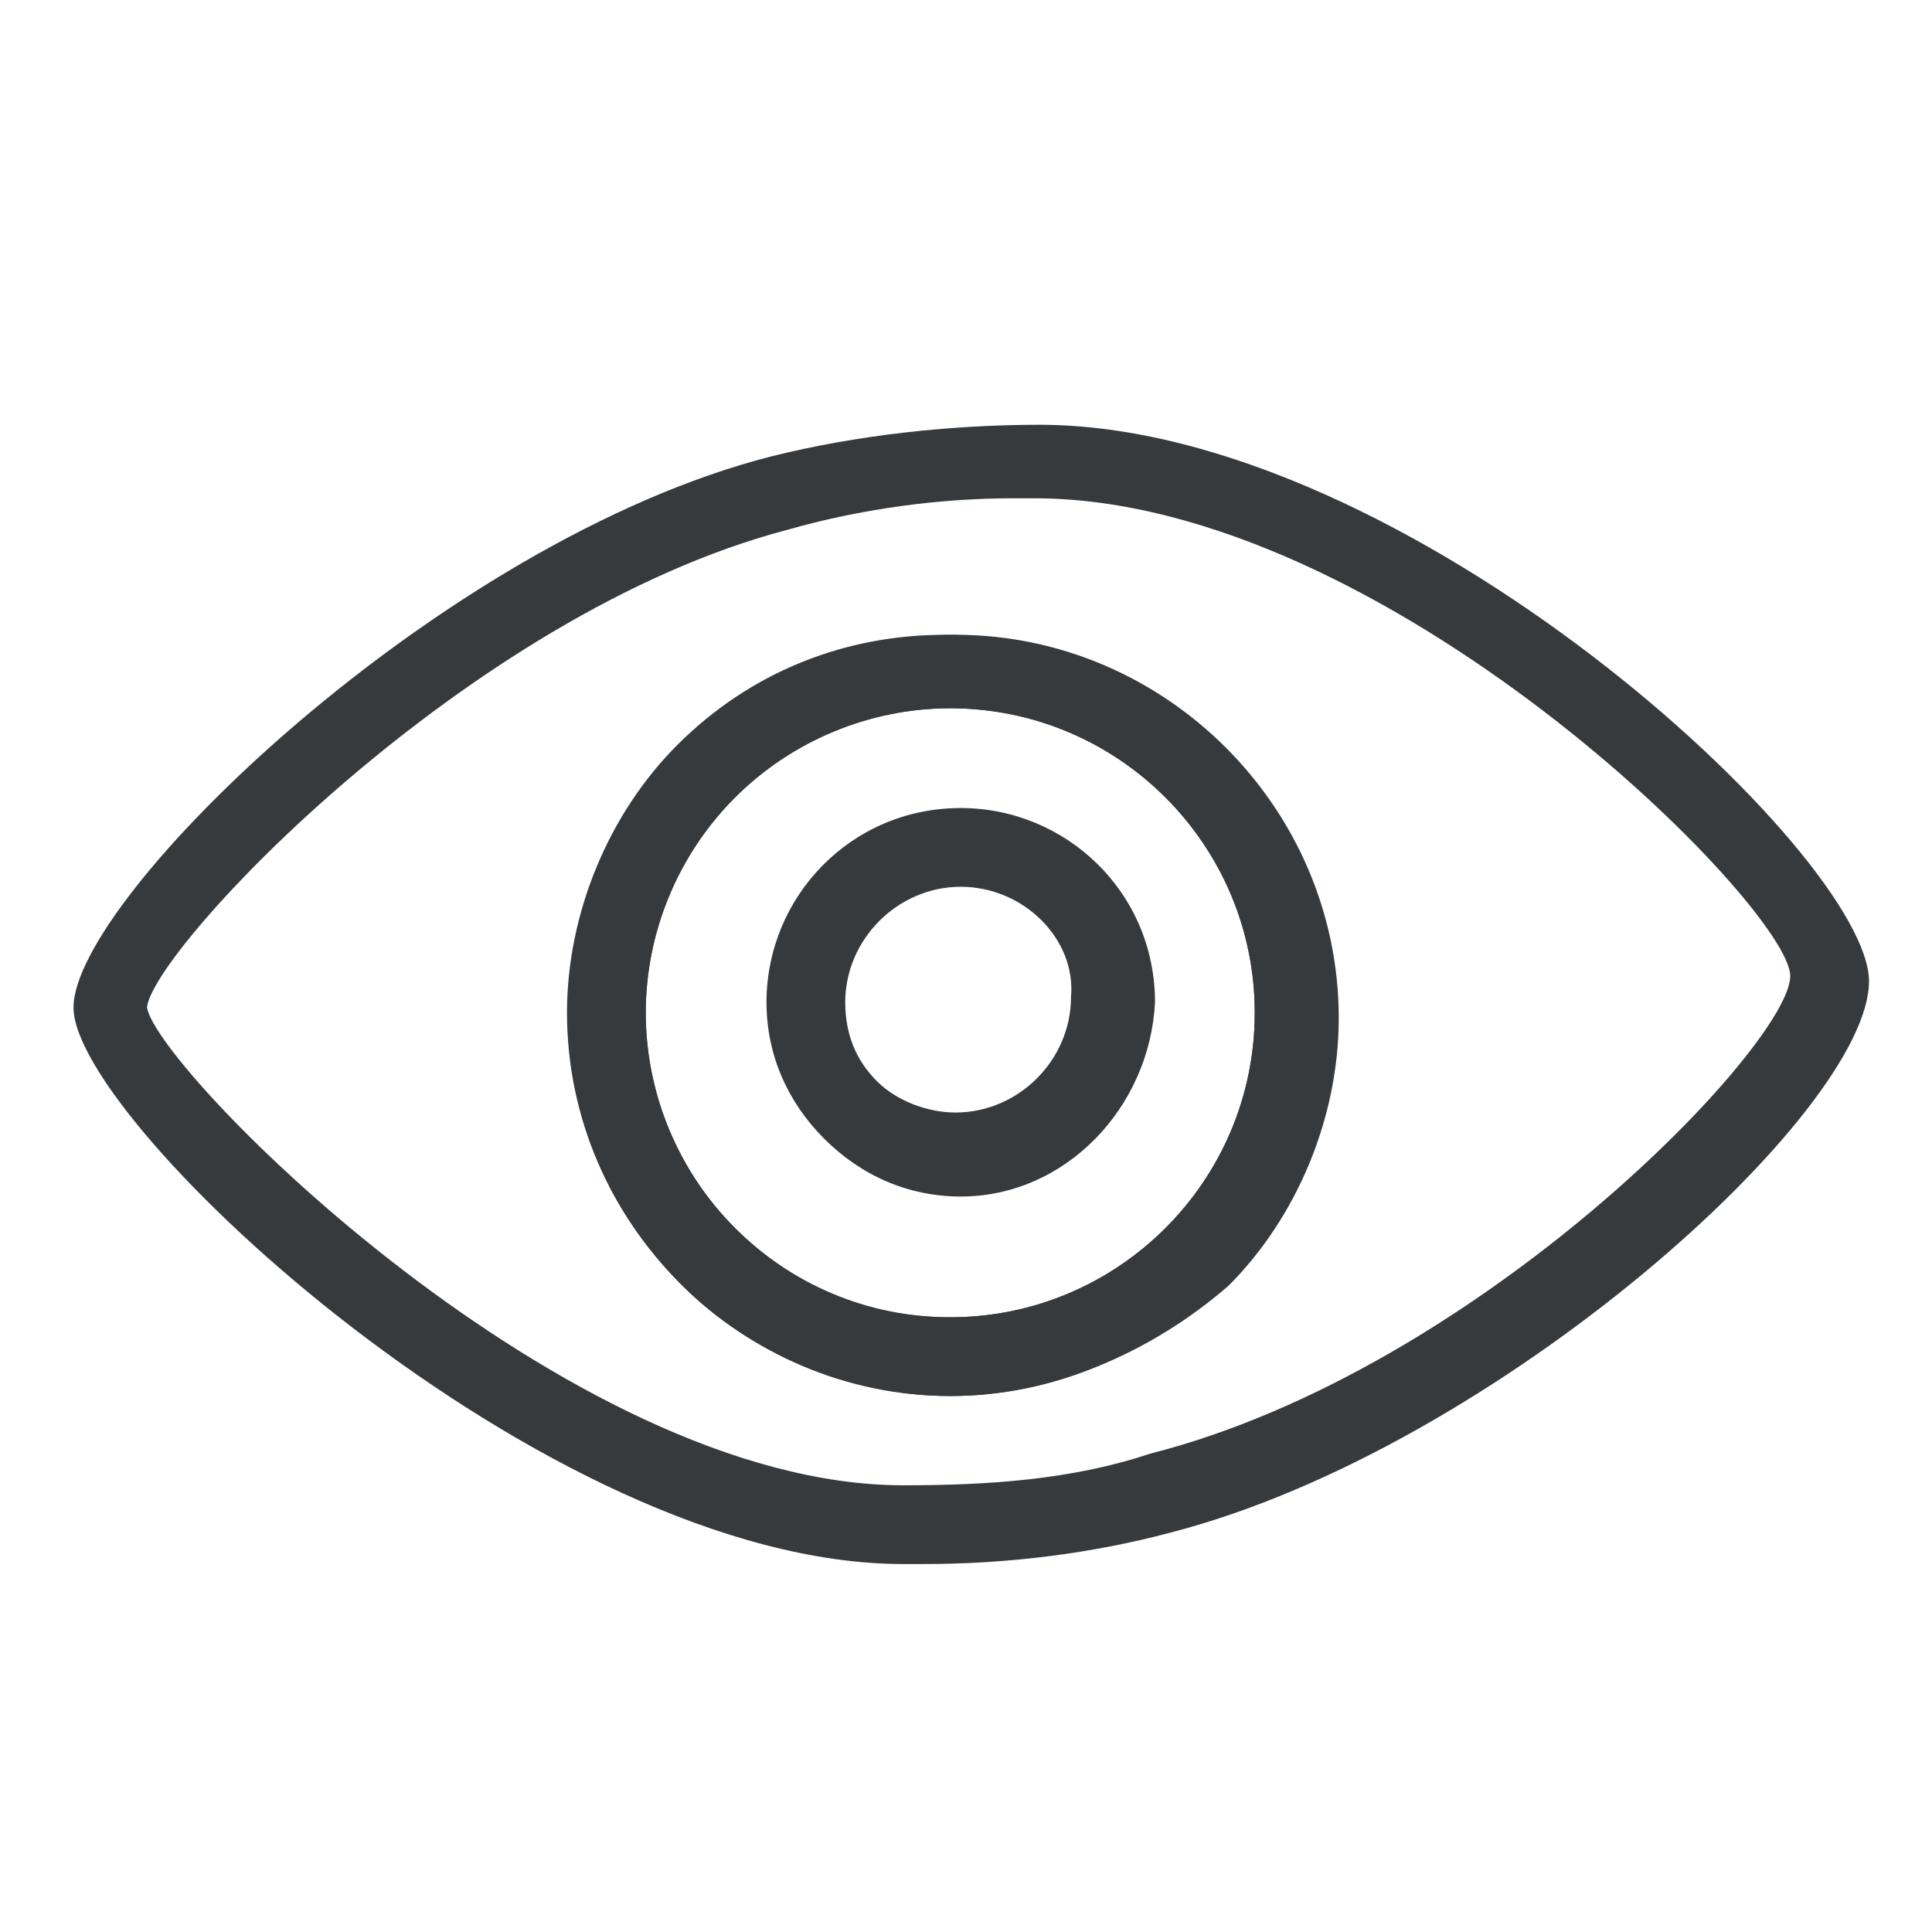
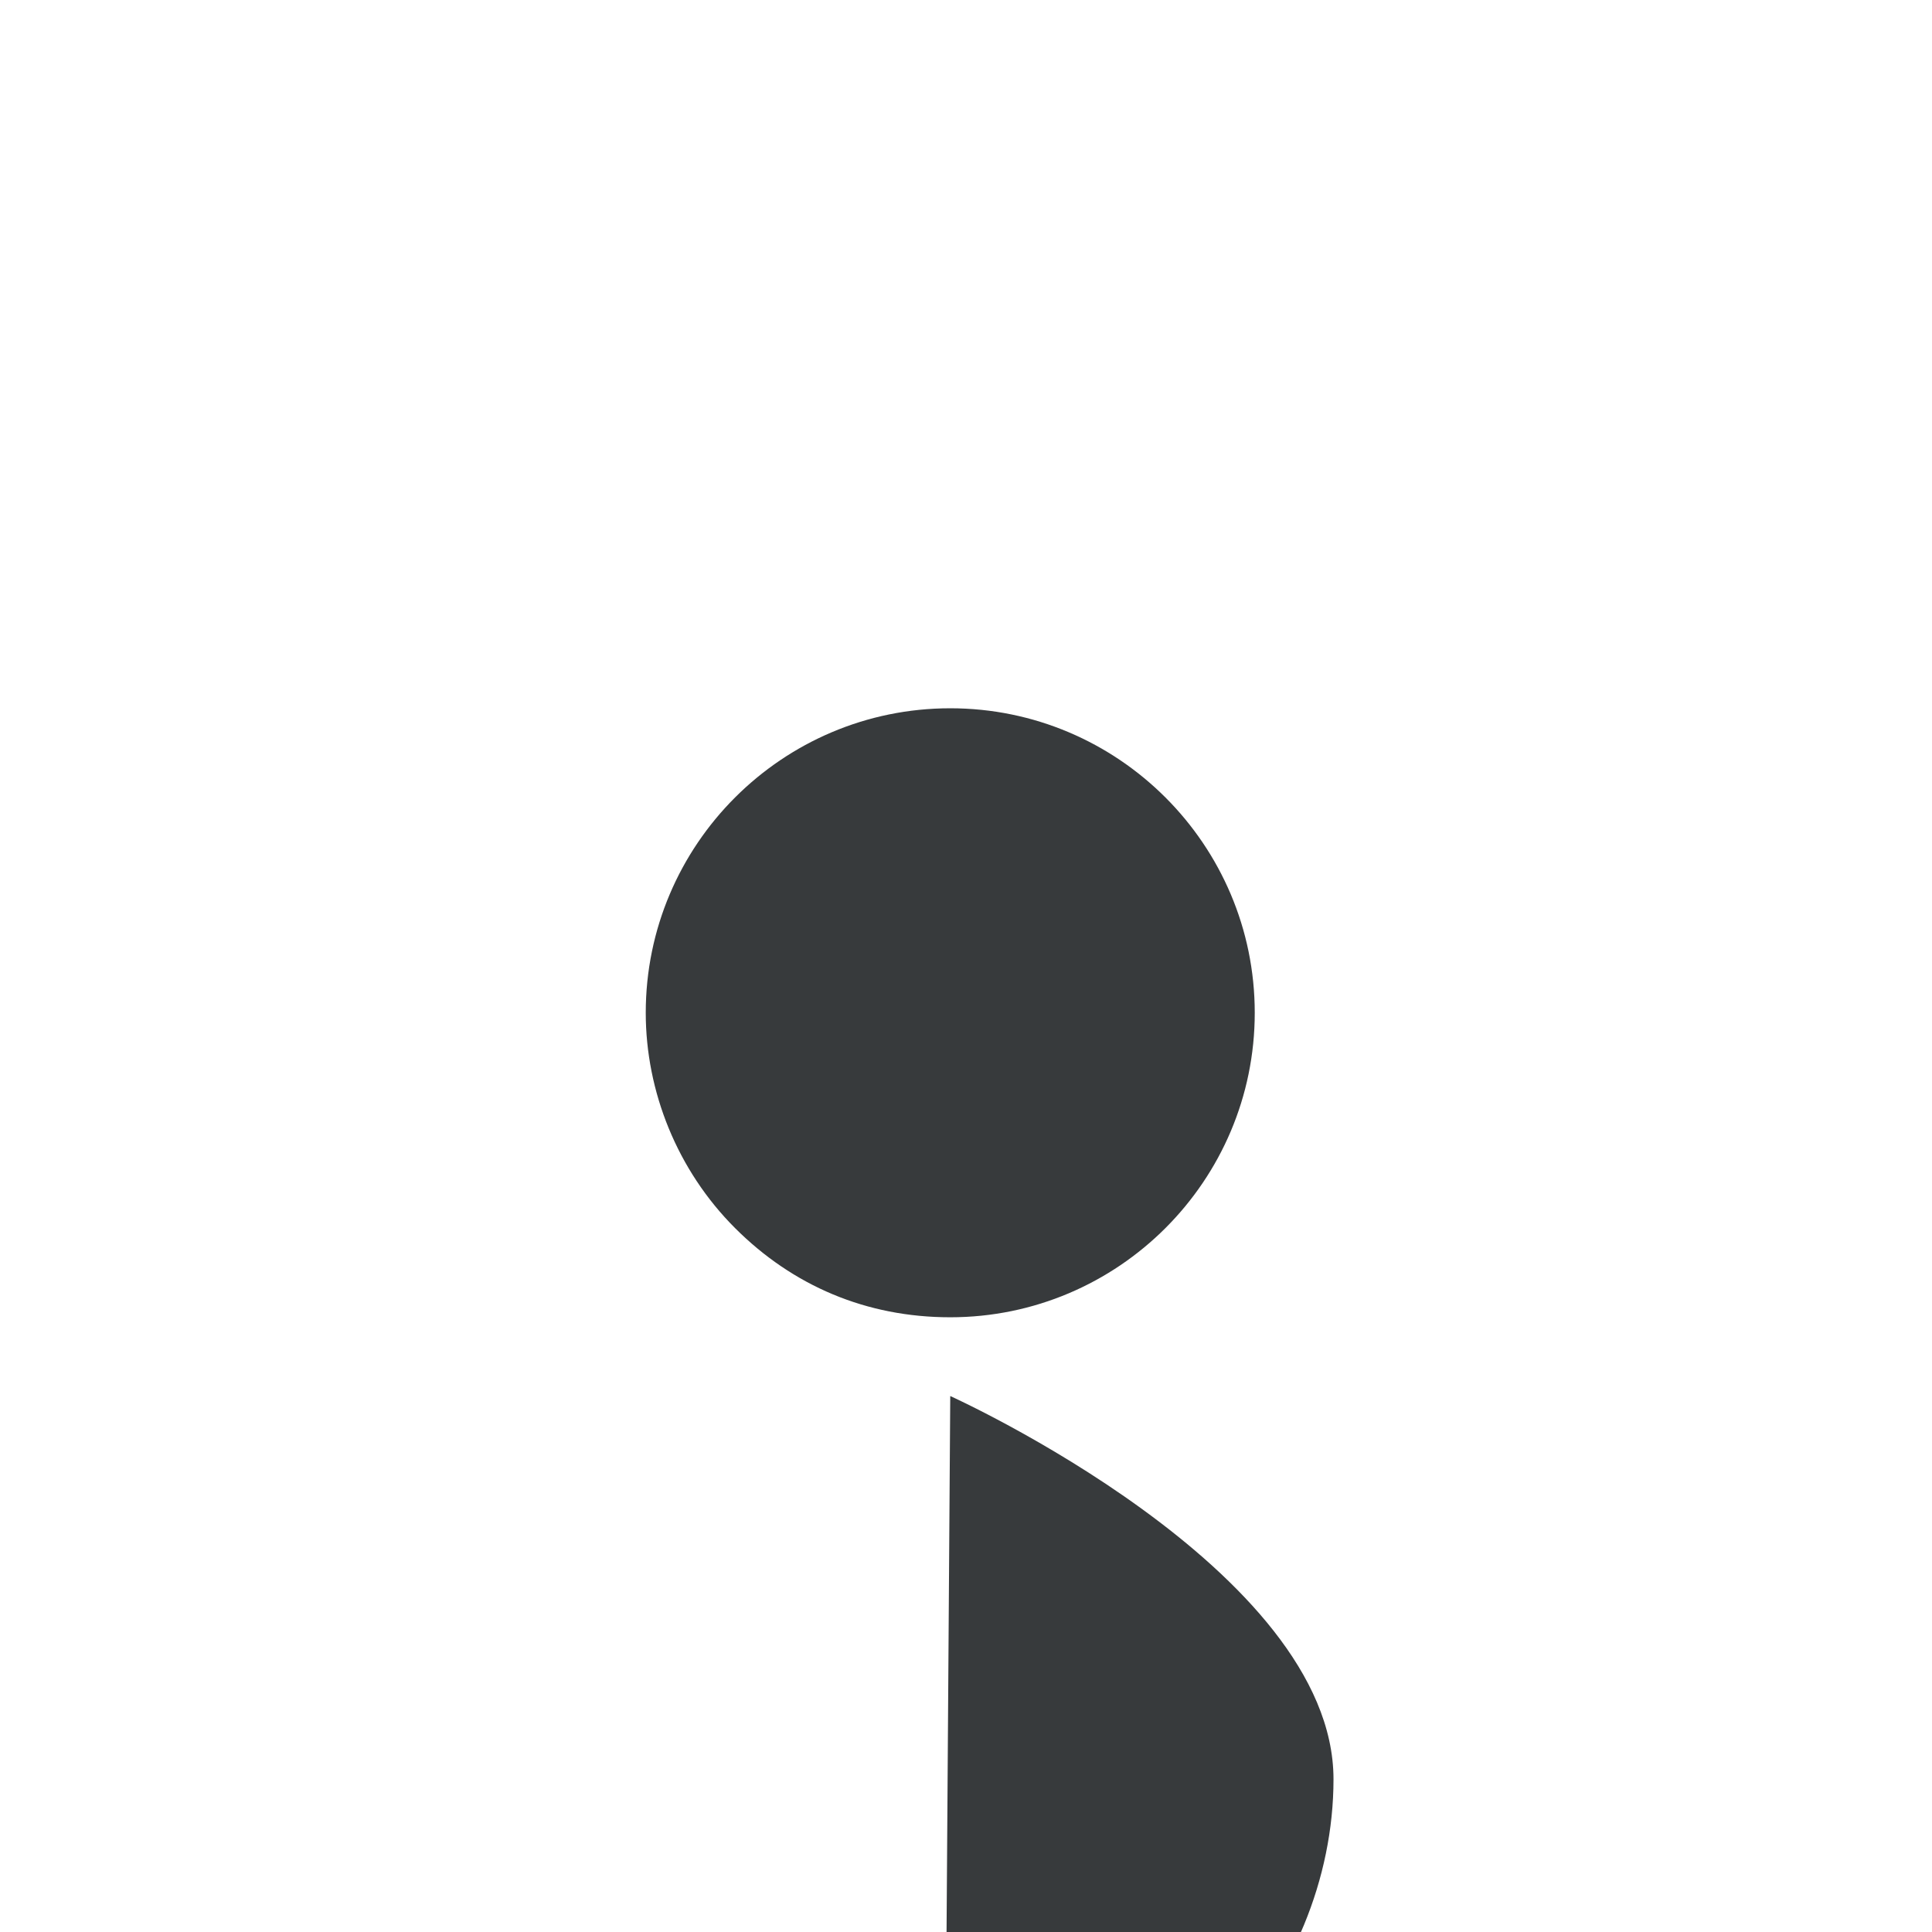
<svg xmlns="http://www.w3.org/2000/svg" version="1.1" id="Calque_1" x="0" y="0" viewBox="0 0 36.8 36.8" xml:space="preserve">
  <style>.st0{fill:#373a3c}</style>
  <g id="Groupe_164" transform="translate(-610.5 -4796.409)">
-     <path class="st0" d="M628.6 4823c-1.9 0-3.8-.8-5.1-2.1-1.4-1.4-2.1-3.2-2.1-5.1 0-4 3.3-7.3 7.3-7.3s7.3 3.3 7.3 7.3c0 1.9-.8 3.8-2.1 5.1-1.5 1.3-3.4 2.1-5.3 2.1zm0-13.1c-3.2 0-5.8 2.6-5.8 5.8 0 1.5.6 3 1.7 4.1s2.5 1.7 4.1 1.7c3.2 0 5.8-2.6 5.8-5.8 0-3.2-2.6-5.8-5.8-5.8z" id="Tracé_482" />
-     <path class="st0" d="M628.1 4826.2h-.4c-6.8 0-15.8-8.4-15.8-10.6 0-2.1 7-8.9 13.3-10.5 1.6-.4 3.4-.6 5.1-.6 7 0 15.8 8.2 15.8 10.6 0 2.5-7.1 8.9-13.3 10.5-1.5.4-3.1.6-4.7.6zm1.7-20.3c-1.4 0-2.9.2-4.3.6-6.1 1.6-12.1 8-12.2 9.1.2 1.2 8 9.1 14.4 9.1 1.6 0 3.2-.1 4.7-.6 6.3-1.6 12.2-7.8 12.2-9.1 0-1.3-7.7-9.1-14.4-9.1h-.4zm-1.2 17.1c-4 0-7.3-3.3-7.3-7.3 0-1.9.8-3.8 2.1-5.1 1.4-1.4 3.2-2.1 5.1-2.1 4 0 7.3 3.3 7.3 7.3.1 3.9-3.2 7.2-7.2 7.2v-.7.7zm0-13.1c-1.5 0-3 .6-4.1 1.7-1.1 1.1-1.7 2.6-1.7 4.1 0 3.2 2.6 5.8 5.8 5.8 3.2 0 5.8-2.6 5.8-5.8 0-3.2-2.6-5.8-5.8-5.8zm.2 9.3c-1 0-1.9-.4-2.6-1.1-.7-.7-1.1-1.6-1.1-2.6 0-2 1.6-3.7 3.7-3.7 2 0 3.7 1.6 3.7 3.7-.1 2-1.7 3.7-3.7 3.7zm0-5.9c-1.2 0-2.2 1-2.2 2.2 0 .6.2 1.1.6 1.5.4.4 1 .6 1.5.6 1.2 0 2.2-1 2.2-2.2.1-1.1-.9-2.1-2.1-2.1z" id="Tracé_483" />
+     <path class="st0" d="M628.6 4823s7.3 3.3 7.3 7.3c0 1.9-.8 3.8-2.1 5.1-1.5 1.3-3.4 2.1-5.3 2.1zm0-13.1c-3.2 0-5.8 2.6-5.8 5.8 0 1.5.6 3 1.7 4.1s2.5 1.7 4.1 1.7c3.2 0 5.8-2.6 5.8-5.8 0-3.2-2.6-5.8-5.8-5.8z" id="Tracé_482" />
  </g>
</svg>